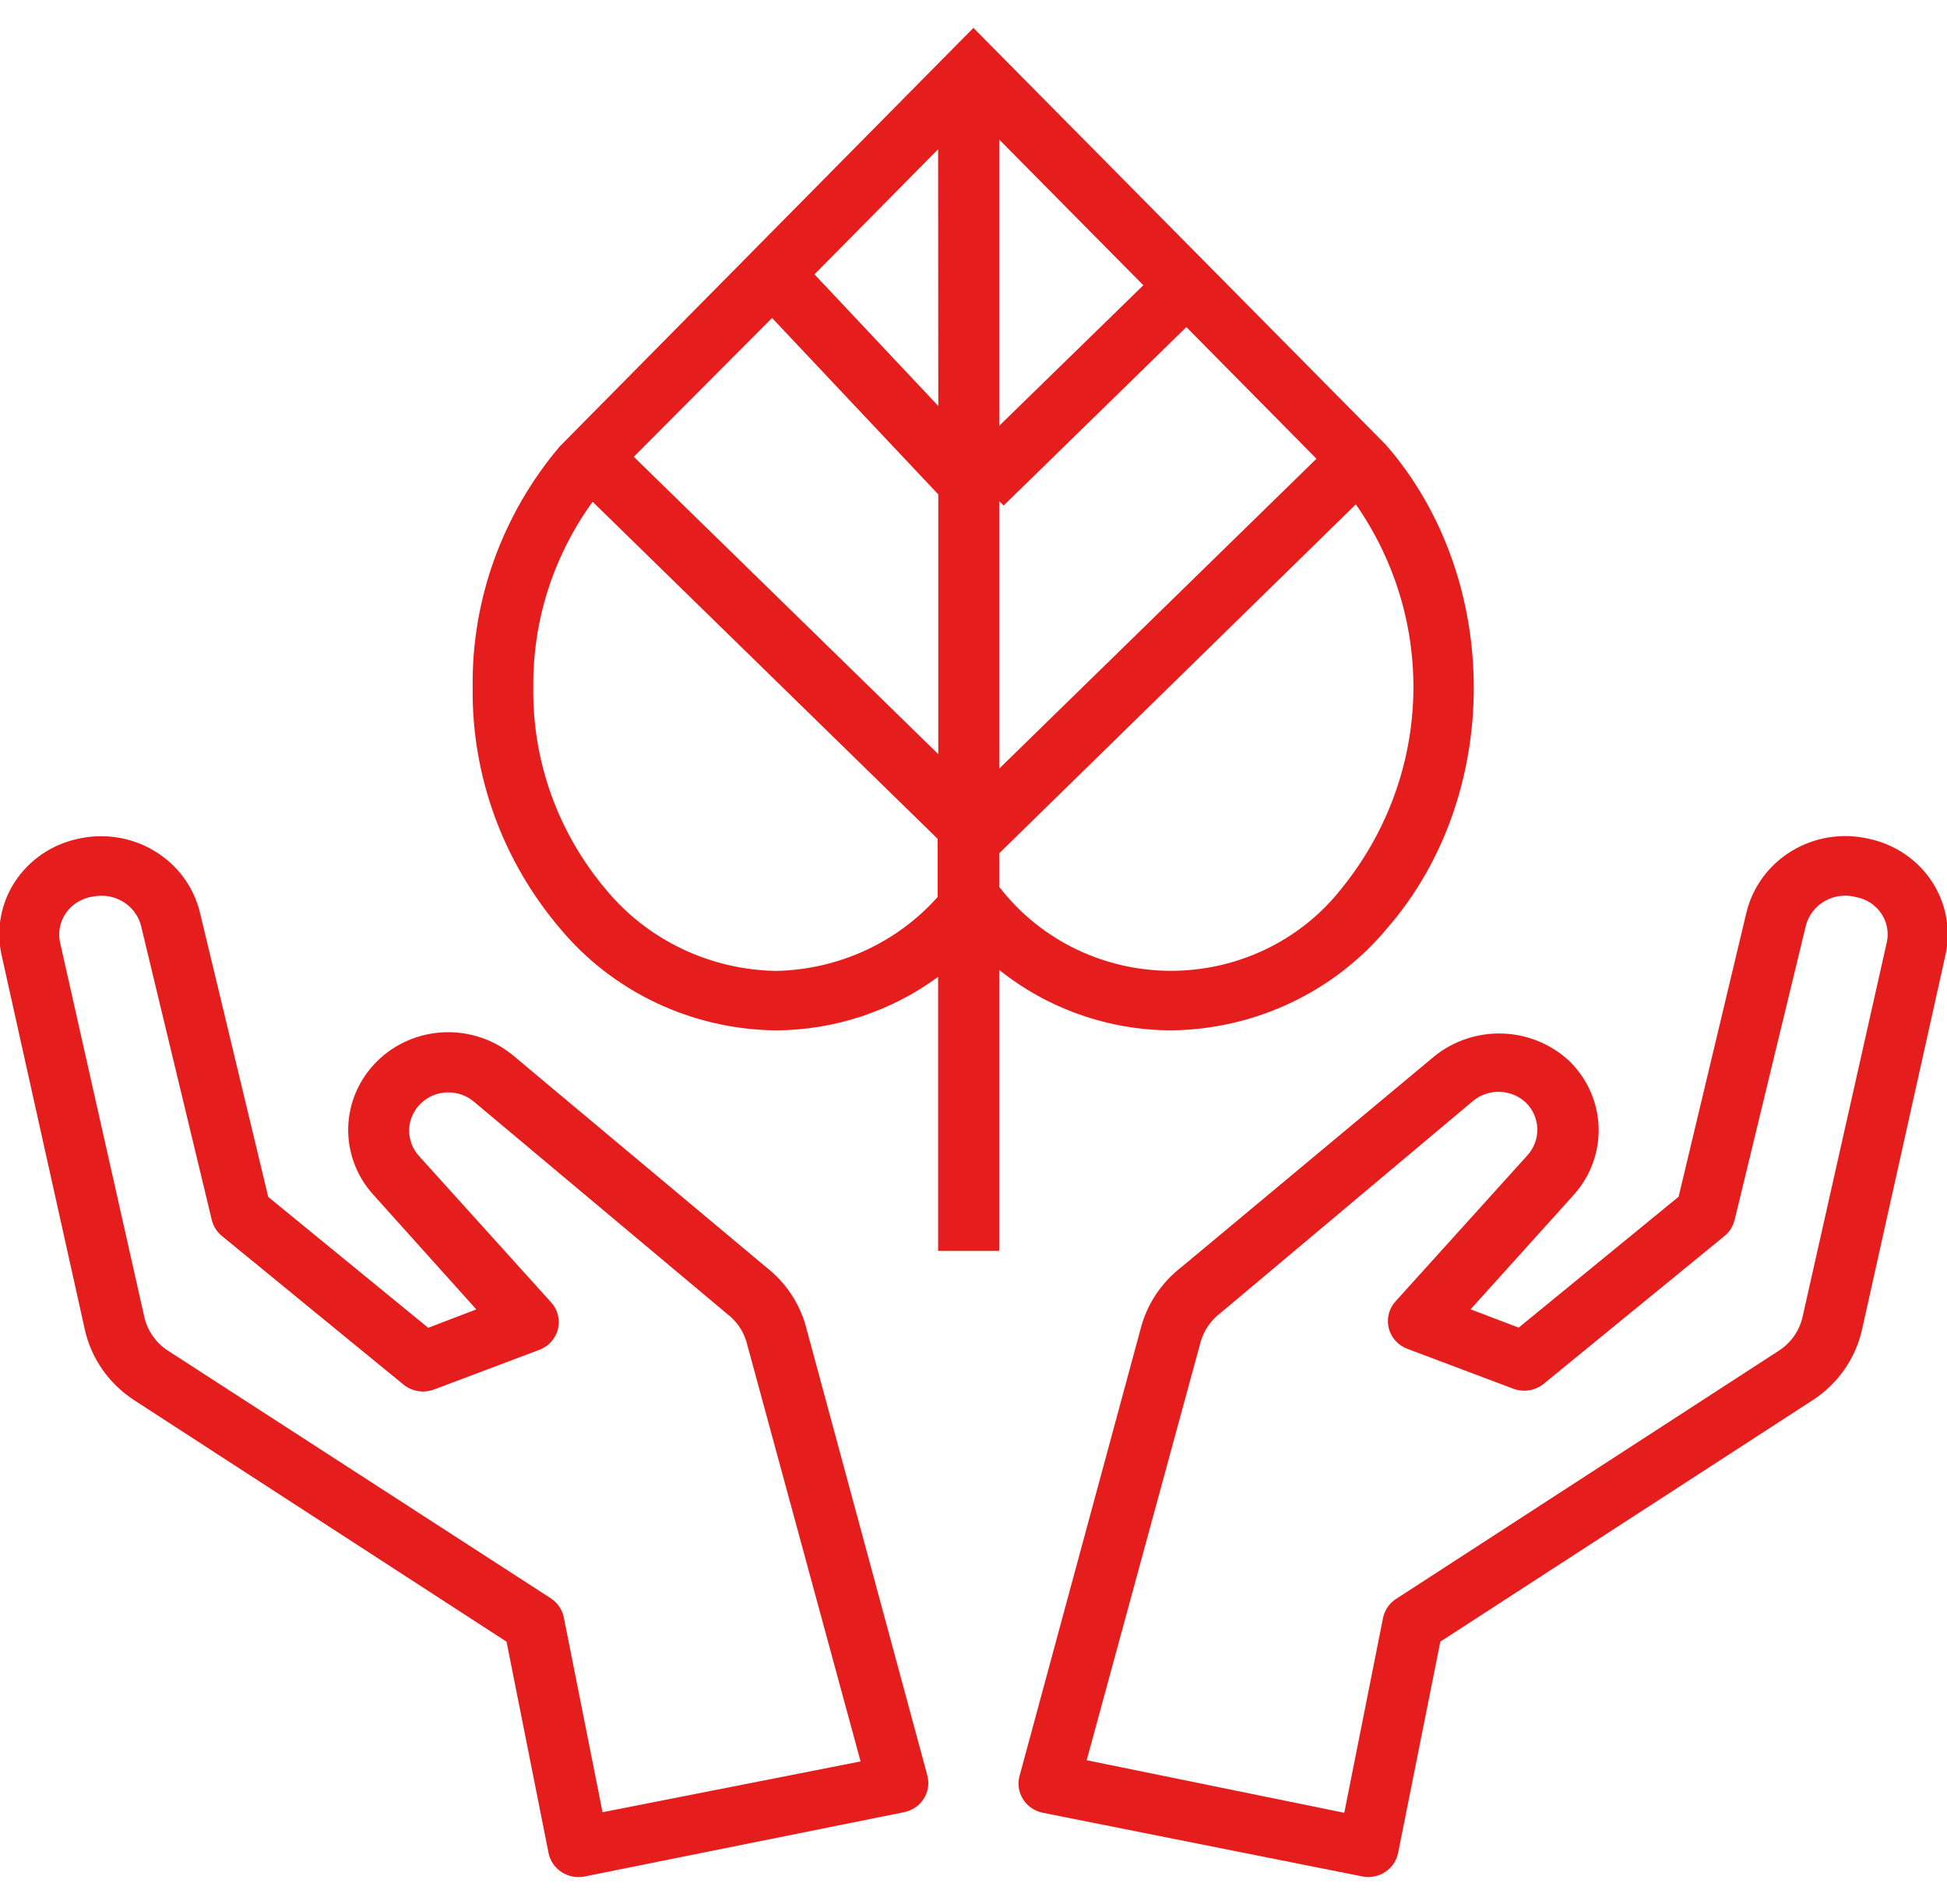
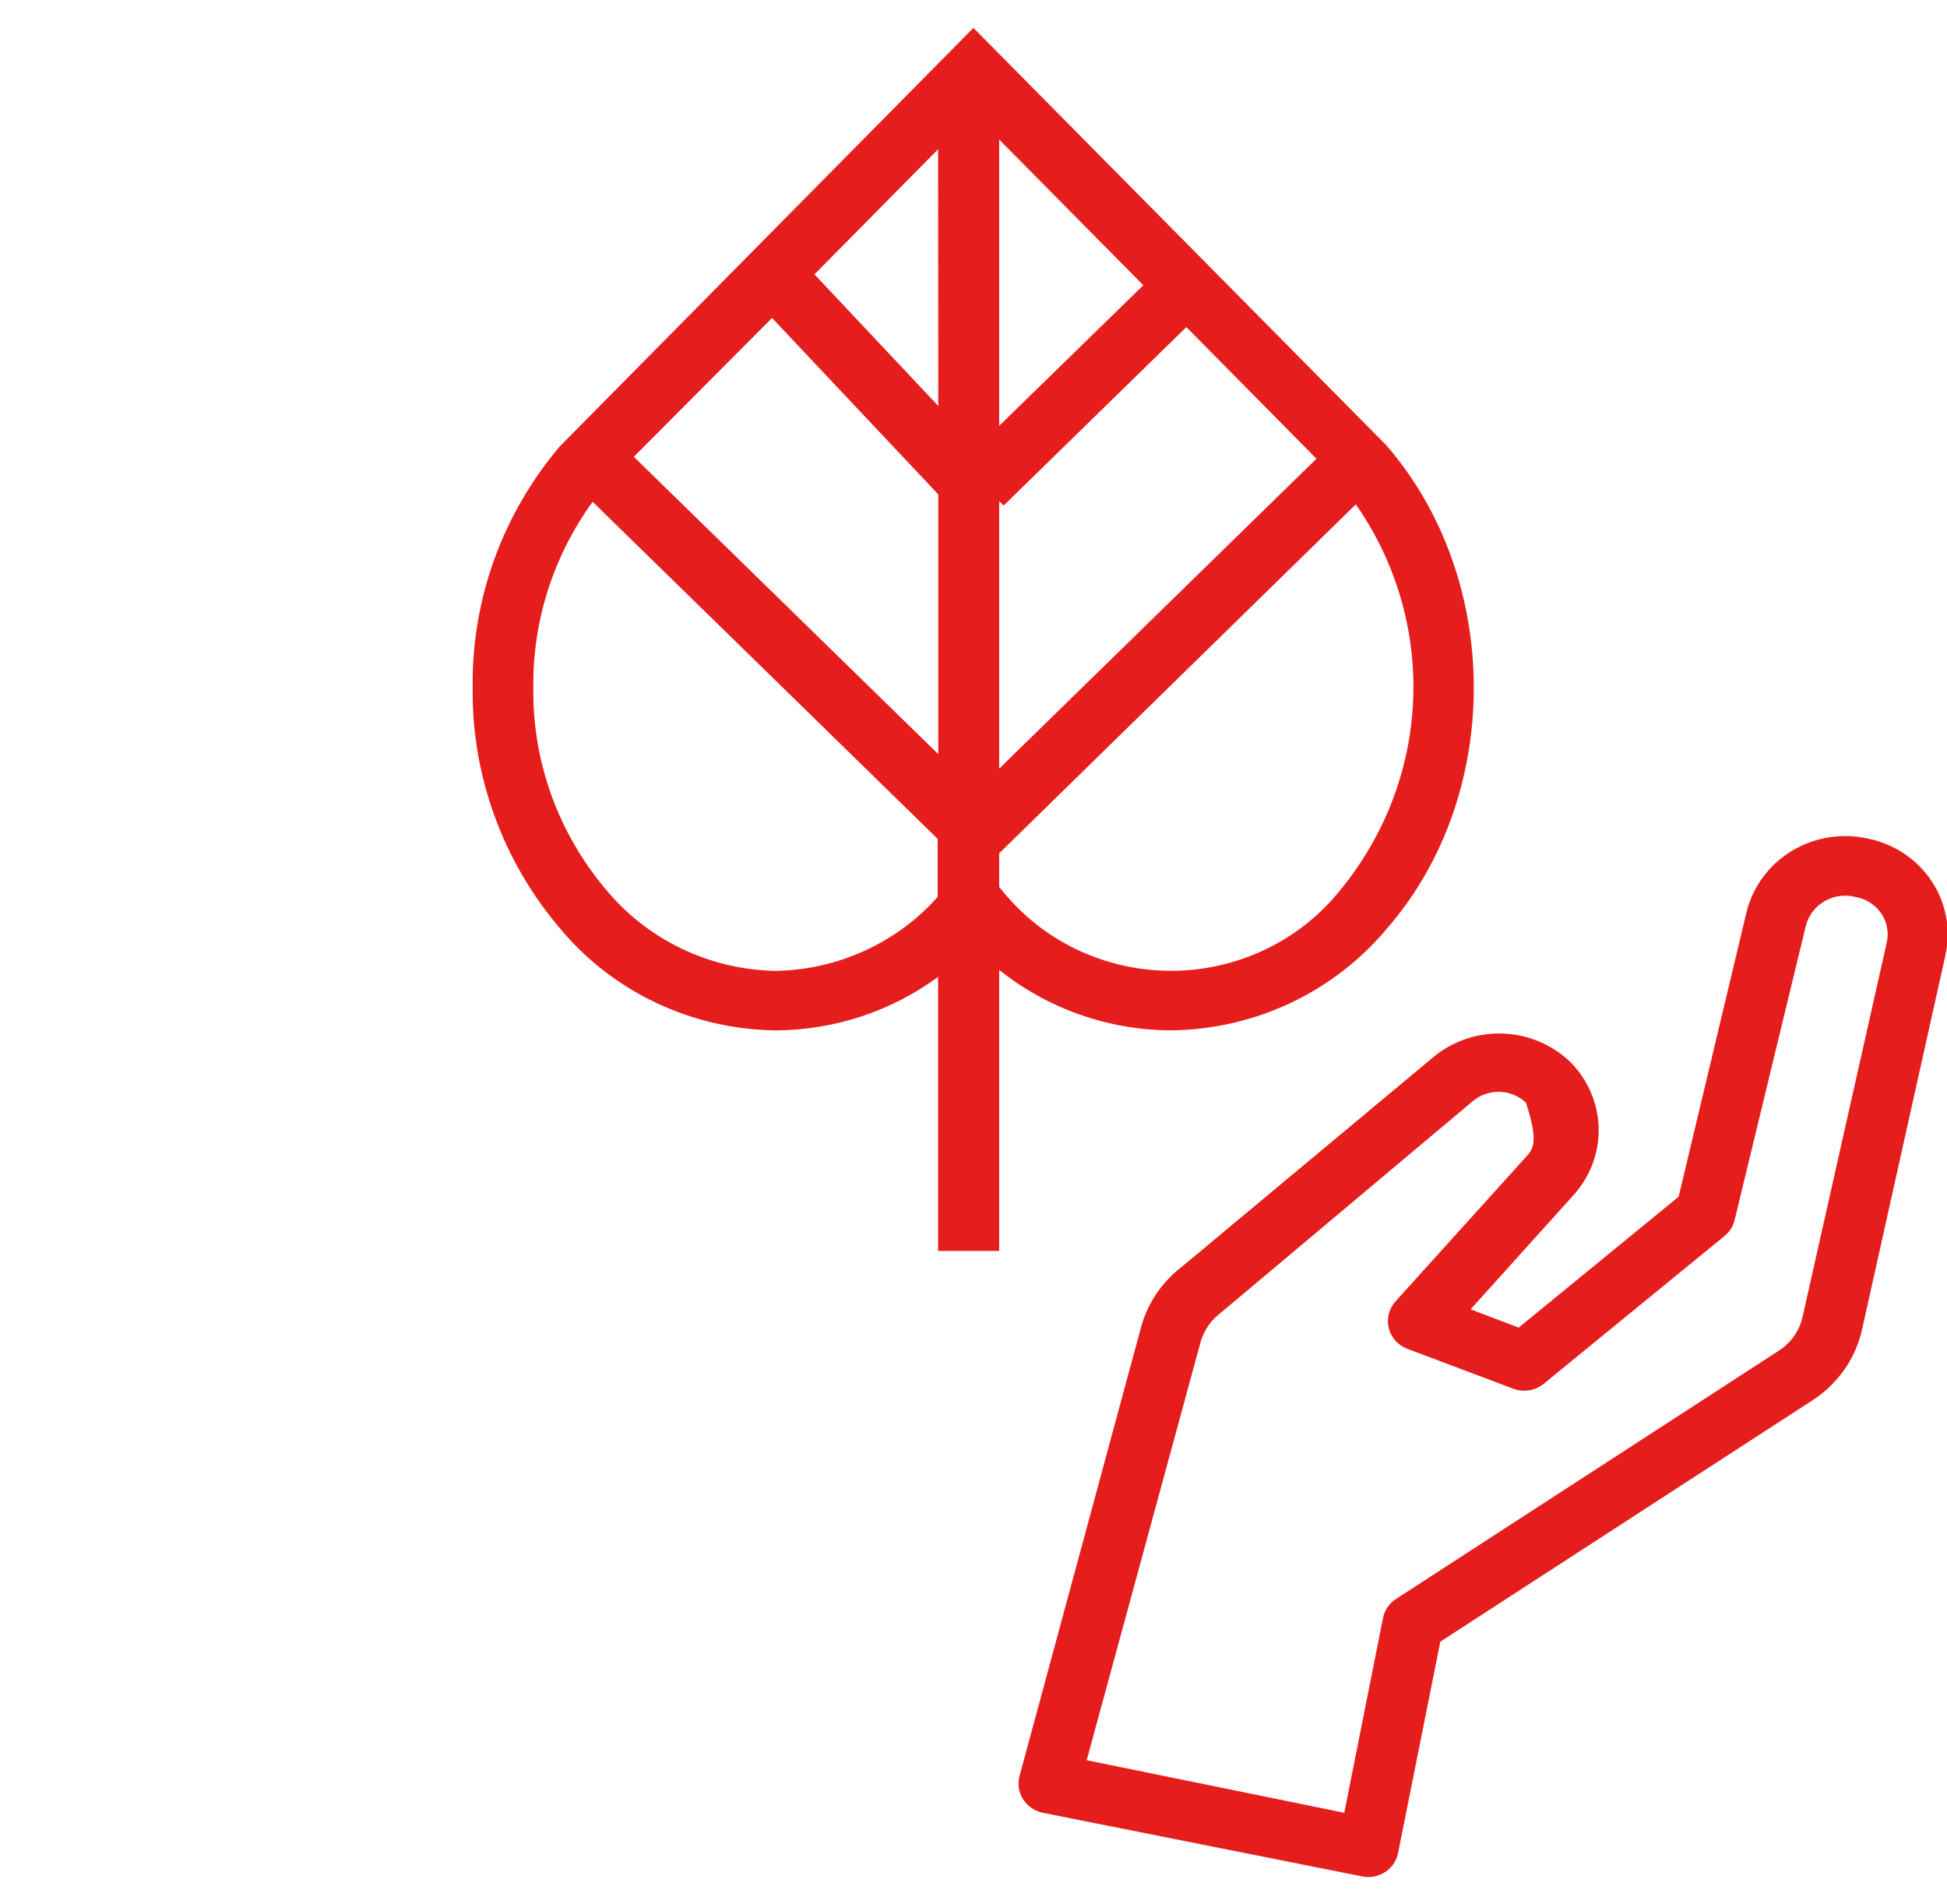
<svg xmlns="http://www.w3.org/2000/svg" preserveAspectRatio="xMidYMid slice" width="500px" height="489px" viewBox="0 0 44 43" fill="none">
-   <path d="M1.93 30.019C2.074 30.677 2.477 31.254 3.053 31.626L11.455 37.076L12.404 41.849C12.421 41.937 12.457 42.02 12.507 42.093C12.558 42.167 12.623 42.231 12.699 42.28C12.775 42.329 12.86 42.363 12.949 42.38C13.039 42.397 13.131 42.396 13.22 42.378L20.43 40.927C20.522 40.908 20.609 40.872 20.685 40.82C20.762 40.768 20.827 40.701 20.876 40.623C20.926 40.546 20.958 40.459 20.972 40.369C20.986 40.279 20.981 40.187 20.958 40.098L18.207 29.929C18.06 29.416 17.753 28.96 17.327 28.626L11.611 23.843C11.177 23.48 10.617 23.29 10.046 23.313C9.474 23.336 8.933 23.57 8.531 23.968C8.129 24.366 7.896 24.898 7.88 25.456C7.864 26.015 8.065 26.559 8.443 26.978L10.772 29.571L9.686 29.987L6.074 27.032L4.533 20.615C4.464 20.327 4.338 20.054 4.16 19.814C3.983 19.574 3.759 19.37 3.5 19.216C3.242 19.061 2.955 18.957 2.655 18.912C2.356 18.866 2.05 18.879 1.755 18.949C1.177 19.078 0.673 19.424 0.354 19.912C0.035 20.401 -0.074 20.993 0.05 21.56L1.93 30.019ZM2.095 20.252C2.158 20.238 2.222 20.231 2.287 20.23C2.498 20.224 2.704 20.29 2.871 20.416C3.038 20.541 3.156 20.719 3.204 20.919L4.799 27.551C4.833 27.693 4.914 27.821 5.028 27.914L9.126 31.268C9.221 31.346 9.335 31.397 9.457 31.417C9.579 31.436 9.704 31.424 9.819 31.38L12.198 30.484C12.301 30.445 12.393 30.382 12.466 30.301C12.538 30.219 12.59 30.122 12.616 30.017C12.642 29.912 12.642 29.802 12.615 29.697C12.589 29.592 12.537 29.495 12.463 29.414L9.484 26.114C9.333 25.95 9.251 25.736 9.256 25.515C9.261 25.294 9.353 25.084 9.512 24.927C9.671 24.77 9.885 24.678 10.111 24.671C10.337 24.664 10.557 24.741 10.726 24.887L16.442 29.678C16.65 29.838 16.801 30.057 16.873 30.305L19.45 39.78L13.623 40.927L12.752 36.547C12.737 36.457 12.703 36.371 12.653 36.294C12.602 36.217 12.537 36.151 12.459 36.099L3.814 30.507C3.536 30.328 3.342 30.05 3.273 29.732L1.37 21.273C1.347 21.16 1.348 21.043 1.372 20.93C1.395 20.817 1.442 20.709 1.509 20.614C1.576 20.519 1.662 20.438 1.762 20.376C1.862 20.314 1.973 20.272 2.09 20.252H2.095Z" fill="#E51D1C" />
-   <path d="M30.914 42.391C31.073 42.391 31.228 42.337 31.351 42.238C31.473 42.139 31.557 42.002 31.588 41.849L32.542 37.075L40.944 31.626C41.519 31.254 41.922 30.677 42.067 30.018L43.951 21.559C44.013 21.276 44.017 20.982 43.962 20.697C43.908 20.411 43.796 20.139 43.634 19.896C43.472 19.652 43.262 19.443 43.017 19.279C42.772 19.115 42.495 19 42.205 18.94C41.613 18.806 40.991 18.906 40.476 19.219C39.96 19.532 39.593 20.033 39.454 20.61L37.923 27.027L34.311 29.983L33.225 29.57L35.553 26.987C35.93 26.568 36.131 26.026 36.117 25.47C36.102 24.912 35.873 24.381 35.475 23.982C35.069 23.593 34.53 23.364 33.961 23.342C33.393 23.32 32.836 23.505 32.4 23.861L26.706 28.608C26.261 28.948 25.94 29.419 25.79 29.951L23.039 40.111C23.015 40.2 23.01 40.292 23.024 40.382C23.038 40.472 23.071 40.559 23.12 40.636C23.17 40.714 23.235 40.781 23.311 40.833C23.388 40.885 23.475 40.922 23.566 40.94L30.777 42.377C30.822 42.386 30.868 42.391 30.914 42.391ZM24.556 39.753L27.133 30.291C27.21 30.033 27.371 29.805 27.591 29.642L33.28 24.864C33.448 24.724 33.664 24.651 33.886 24.658C34.107 24.666 34.318 24.753 34.476 24.904C34.634 25.061 34.725 25.269 34.732 25.489C34.739 25.708 34.66 25.922 34.513 26.087L31.533 29.387C31.458 29.469 31.405 29.567 31.378 29.673C31.351 29.78 31.351 29.891 31.378 29.998C31.405 30.104 31.458 30.203 31.533 30.284C31.608 30.366 31.703 30.428 31.808 30.466L34.187 31.362C34.302 31.405 34.427 31.418 34.549 31.398C34.671 31.379 34.785 31.327 34.879 31.25L38.959 27.914C39.074 27.82 39.154 27.693 39.188 27.551L40.793 20.919C40.821 20.801 40.873 20.69 40.947 20.593C41.02 20.495 41.113 20.413 41.219 20.352C41.326 20.29 41.444 20.25 41.567 20.235C41.69 20.219 41.815 20.228 41.934 20.261C42.048 20.282 42.156 20.326 42.253 20.388C42.349 20.451 42.432 20.532 42.497 20.626C42.561 20.72 42.606 20.826 42.628 20.937C42.65 21.048 42.65 21.162 42.626 21.273L40.724 29.732C40.655 30.049 40.461 30.328 40.183 30.506L31.538 36.113C31.46 36.164 31.394 36.23 31.344 36.307C31.293 36.384 31.259 36.47 31.244 36.56L30.373 40.94L24.556 39.753Z" fill="#E51D1C" />
+   <path d="M30.914 42.391C31.073 42.391 31.228 42.337 31.351 42.238C31.473 42.139 31.557 42.002 31.588 41.849L32.542 37.075L40.944 31.626C41.519 31.254 41.922 30.677 42.067 30.018L43.951 21.559C44.013 21.276 44.017 20.982 43.962 20.697C43.908 20.411 43.796 20.139 43.634 19.896C43.472 19.652 43.262 19.443 43.017 19.279C42.772 19.115 42.495 19 42.205 18.94C41.613 18.806 40.991 18.906 40.476 19.219C39.96 19.532 39.593 20.033 39.454 20.61L37.923 27.027L34.311 29.983L33.225 29.57L35.553 26.987C35.93 26.568 36.131 26.026 36.117 25.47C36.102 24.912 35.873 24.381 35.475 23.982C35.069 23.593 34.53 23.364 33.961 23.342C33.393 23.32 32.836 23.505 32.4 23.861L26.706 28.608C26.261 28.948 25.94 29.419 25.79 29.951L23.039 40.111C23.015 40.2 23.01 40.292 23.024 40.382C23.038 40.472 23.071 40.559 23.12 40.636C23.17 40.714 23.235 40.781 23.311 40.833C23.388 40.885 23.475 40.922 23.566 40.94L30.777 42.377C30.822 42.386 30.868 42.391 30.914 42.391ZM24.556 39.753L27.133 30.291C27.21 30.033 27.371 29.805 27.591 29.642L33.28 24.864C33.448 24.724 33.664 24.651 33.886 24.658C34.107 24.666 34.318 24.753 34.476 24.904C34.739 25.708 34.66 25.922 34.513 26.087L31.533 29.387C31.458 29.469 31.405 29.567 31.378 29.673C31.351 29.78 31.351 29.891 31.378 29.998C31.405 30.104 31.458 30.203 31.533 30.284C31.608 30.366 31.703 30.428 31.808 30.466L34.187 31.362C34.302 31.405 34.427 31.418 34.549 31.398C34.671 31.379 34.785 31.327 34.879 31.25L38.959 27.914C39.074 27.82 39.154 27.693 39.188 27.551L40.793 20.919C40.821 20.801 40.873 20.69 40.947 20.593C41.02 20.495 41.113 20.413 41.219 20.352C41.326 20.29 41.444 20.25 41.567 20.235C41.69 20.219 41.815 20.228 41.934 20.261C42.048 20.282 42.156 20.326 42.253 20.388C42.349 20.451 42.432 20.532 42.497 20.626C42.561 20.72 42.606 20.826 42.628 20.937C42.65 21.048 42.65 21.162 42.626 21.273L40.724 29.732C40.655 30.049 40.461 30.328 40.183 30.506L31.538 36.113C31.46 36.164 31.394 36.23 31.344 36.307C31.293 36.384 31.259 36.47 31.244 36.56L30.373 40.94L24.556 39.753Z" fill="#E51D1C" />
  <path d="M22.58 28.25V21.904C23.676 22.782 25.047 23.264 26.463 23.27C27.401 23.259 28.324 23.046 29.168 22.647C30.012 22.247 30.755 21.671 31.345 20.96C33.953 17.959 33.953 13.083 31.317 10.051L21.998 0.63L12.656 10.083C11.362 11.612 10.665 13.54 10.69 15.523C10.665 17.506 11.361 19.433 12.656 20.96C13.245 21.671 13.988 22.247 14.831 22.647C15.674 23.046 16.597 23.259 17.533 23.27C18.857 23.264 20.144 22.84 21.201 22.061V28.25H22.58ZM22.58 17.359V11.319L22.681 11.417L26.807 7.387L29.745 10.36L22.58 17.359ZM22.58 9.617V3.151L25.835 6.442L22.58 9.617ZM21.205 9.169L18.409 6.196L21.201 3.37L21.205 9.169ZM21.205 11.166V17.032L14.329 10.316L17.451 7.181L21.205 11.166ZM30.291 20.091C29.838 20.662 29.257 21.124 28.593 21.442C27.93 21.759 27.2 21.925 26.461 21.925C25.721 21.925 24.992 21.759 24.328 21.442C23.664 21.124 23.084 20.662 22.631 20.091L22.58 20.033V19.271L30.634 11.39C31.537 12.686 31.991 14.23 31.929 15.796C31.867 17.362 31.293 18.867 30.291 20.091ZM17.533 21.927C16.796 21.913 16.071 21.742 15.409 21.424C14.747 21.107 14.164 20.652 13.701 20.091C12.617 18.807 12.035 17.188 12.06 15.523C12.043 14.023 12.512 12.557 13.399 11.332L21.191 18.945V20.256C20.736 20.769 20.175 21.182 19.546 21.47C18.917 21.758 18.233 21.913 17.538 21.927H17.533Z" fill="#E51D1C" />
</svg>